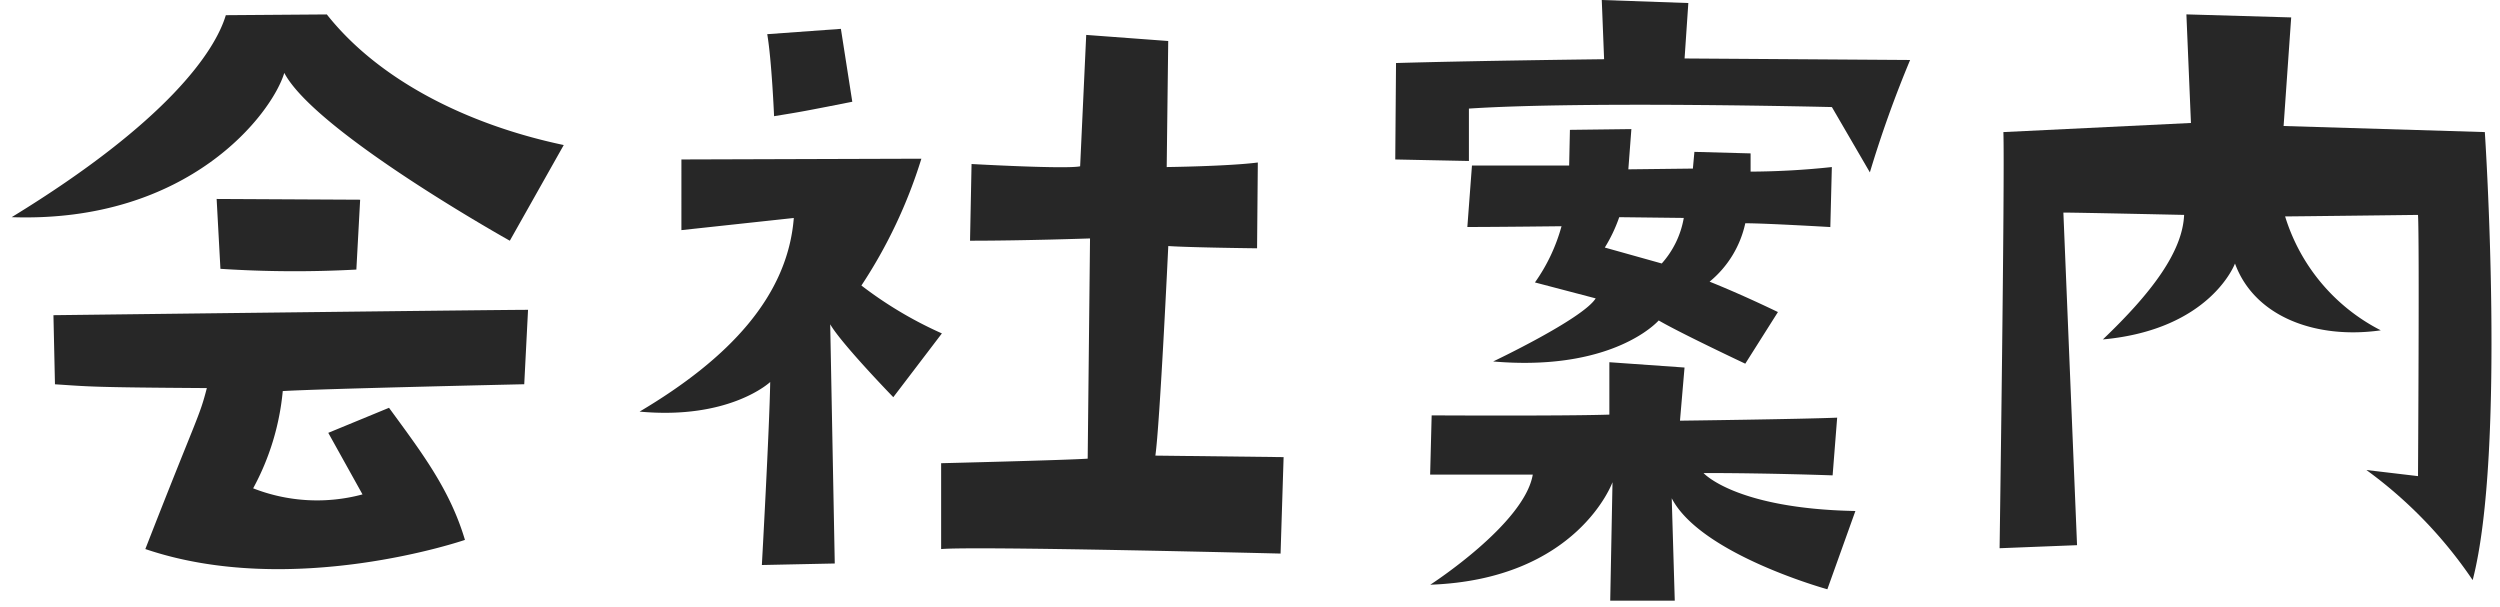
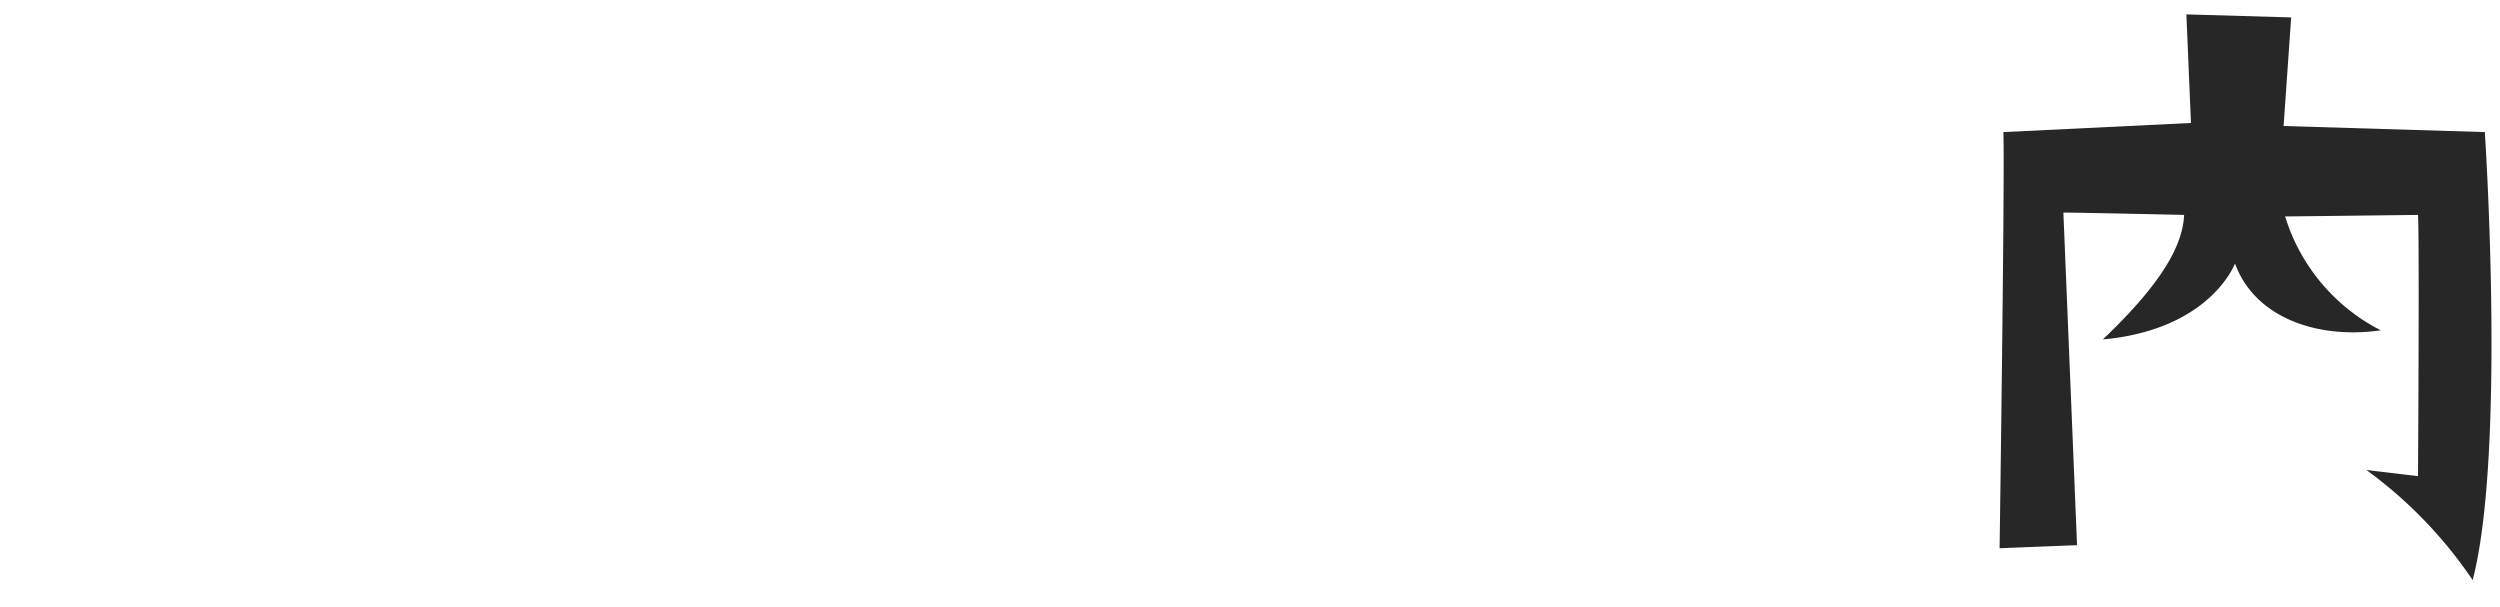
<svg xmlns="http://www.w3.org/2000/svg" width="214" height="52" viewBox="0 0 214 52">
  <g transform="translate(-853 -265)">
    <rect width="214" height="52" transform="translate(853 265)" fill="none" />
-     <path d="M47.257,12.415l-4.616,8.191S26,11.31,23.335,6.24C22.3,9.685,15.21,19.111,0,18.59,13.39,10.4,17.42,4.355,18.33,1.3l8.646-.065c4.42,5.59,11.961,9.425,20.281,11.18M11.44,47c4.485-11.5,4.615-11.245,5.265-13.78-10.01-.065-10.01-.13-13-.325l-.13-5.915S41.6,26.521,44.2,26.521l-.325,6.37s-17.551.391-20.671.585A21.608,21.608,0,0,1,20.67,41.8a14.994,14.994,0,0,0,9.361.521L27.1,37.051l5.2-2.144c2.8,3.834,5.2,6.955,6.5,11.309,0,0-14.756,5.07-27.366.78m6.435-23.985-.325-5.98,12.285.064-.324,5.98a98.255,98.255,0,0,1-11.636-.064" transform="translate(854 265)" fill="#272727" />
-     <path d="M75.466,34s-4.42-4.551-5.4-6.24l.39,20.475-6.24.13s.65-11.7.714-15.665c0,0-3.444,3.25-11.18,2.534,7.671-4.549,12.676-9.879,13.2-16.575l-9.621,1.04V13.65l20.541-.065A42.314,42.314,0,0,1,72.736,24.44a33.989,33.989,0,0,0,6.89,4.1ZM64.676,2.925l6.305-.455.975,6.24c-4.29.845-4.29.845-6.695,1.235,0,0-.2-4.745-.585-7.02M97.892,39l10.985.13-.26,8.256S82.551,46.736,79.561,47V39.651s10.661-.26,12.545-.39l.2-18.851s-5.591.195-10.271.195l.13-6.565s8.126.455,9.295.195l.52-11.246L99,3.51l-.13,10.79s5.265-.065,7.8-.39l-.065,7.345s-5.72-.065-7.6-.194c0,0-.715,15.21-1.105,17.94" transform="translate(854 265)" fill="#272727" />
-     <path d="M118.5,5.395c6.89-.2,17.811-.326,17.811-.326L136.111,0l7.41.26L143.2,5.005l19.306.13a98.529,98.529,0,0,0-3.445,9.62l-3.251-5.59s-21.19-.52-31.071.13V13.78l-6.305-.129Zm23.6,37.247.26,8.775h-5.525l.195-10.14s-2.99,8.32-15.6,8.775c0,0,8.061-5.2,8.775-9.426H121.42l.13-5.07s11.245.065,15.211-.065V31.006l6.435.455-.39,4.55s10.335-.13,13.455-.26l-.389,4.941s-5.461-.2-11.051-.2c0,0,2.73,3.055,13,3.25l-2.4,6.7s-10.856-2.991-13.326-7.8M138.646,11.05l-.26,3.445,5.525-.065.13-1.43,4.81.13v1.561a67.665,67.665,0,0,0,6.955-.391l-.13,5.136s-5.525-.325-7.28-.325a8.9,8.9,0,0,1-3.055,5s2.34.911,5.85,2.6l-2.795,4.42s-5.525-2.6-7.41-3.7c-.975,1.04-5.135,4.29-14.171,3.51,0,0,7.671-3.64,8.776-5.4l-5.2-1.365a15.245,15.245,0,0,0,2.275-4.811s-5.46.066-8.061.066L125,14.17h8.32l.065-3.055Zm-1.04,7.54a12.954,12.954,0,0,1-1.235,2.6l4.875,1.365a7.844,7.844,0,0,0,1.885-3.9Z" transform="translate(854 265)" fill="#272727" />
    <path d="M205.981,40.756s.13-20.346,0-22.36c0,0-10.661.13-11.375.13a16.334,16.334,0,0,0,8.19,9.75c-5.461.78-10.791-1.1-12.481-5.72,0,0-2.08,5.655-11.31,6.5,4.225-4.03,6.825-7.54,6.955-10.66,0,0-9.165-.2-10.335-.2l1.17,28.471-6.63.261s.455-31.852.325-35.622l16.055-.78-.39-9.295,8.971.26s-.456,6.5-.65,9.295l17.225.52s1.82,27.3-1.04,38.351a37.783,37.783,0,0,0-9.1-9.425Z" transform="translate(854 265)" fill="#272727" />
  </g>
</svg>